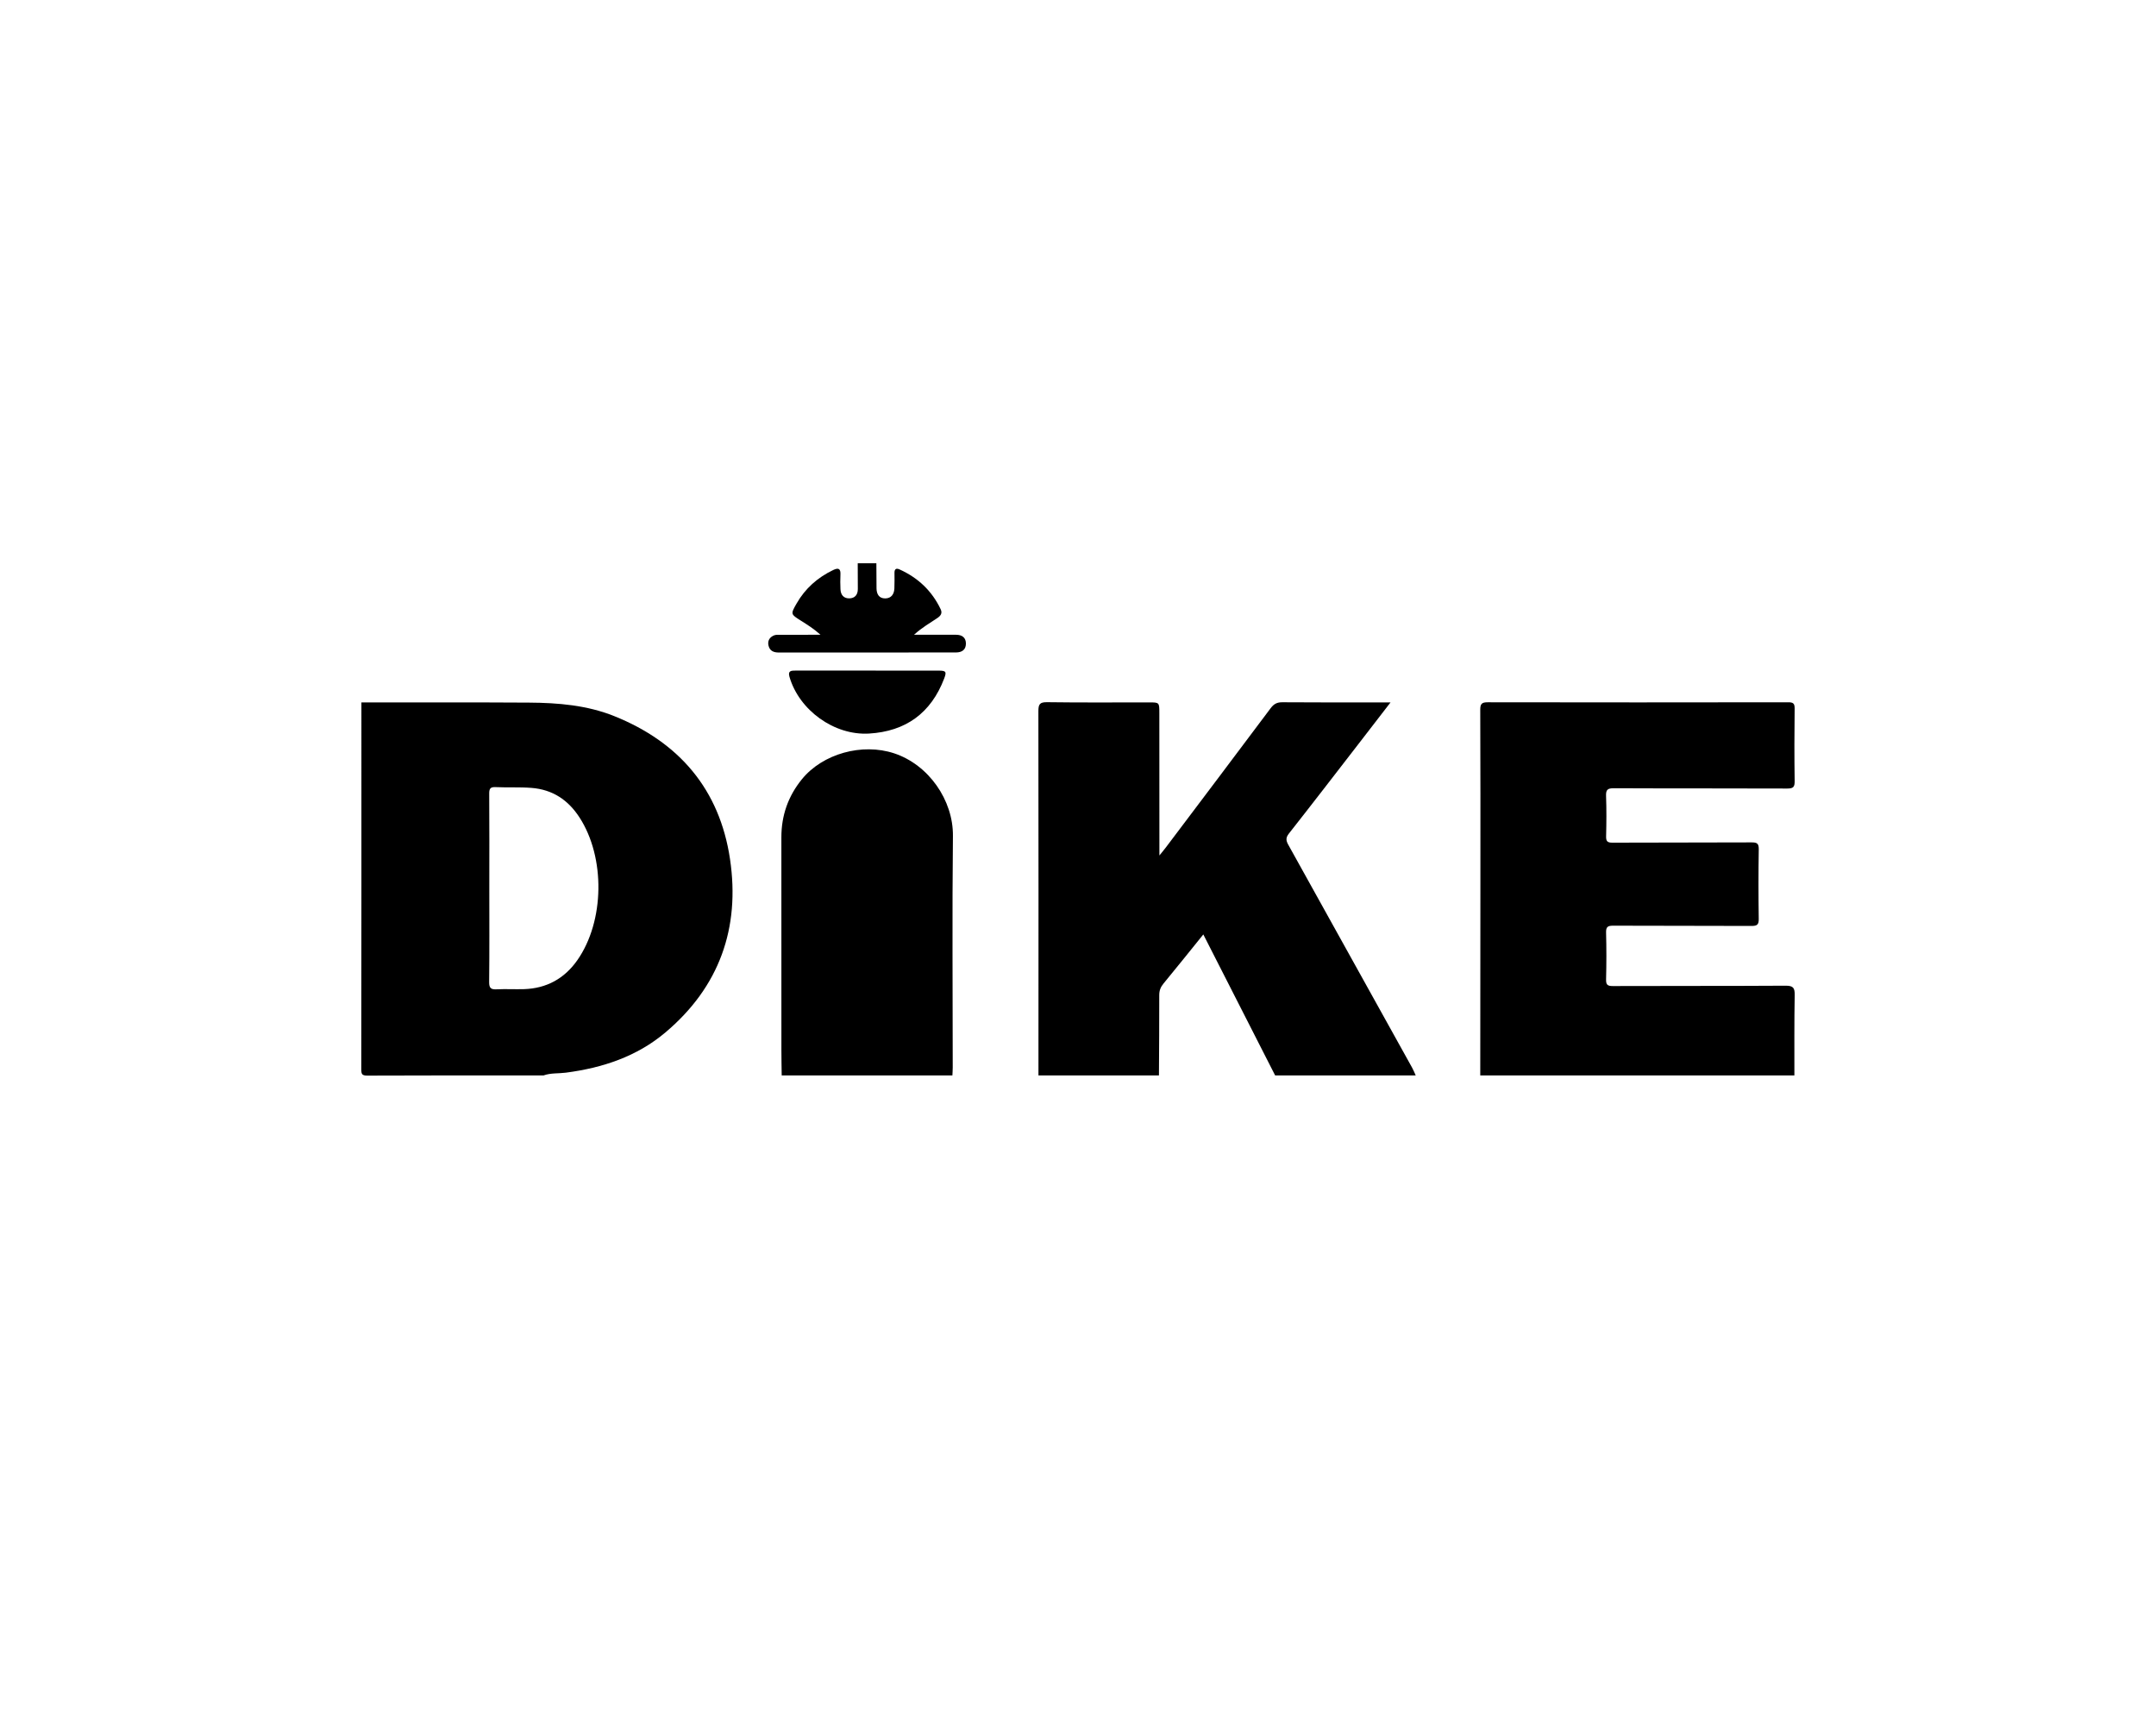
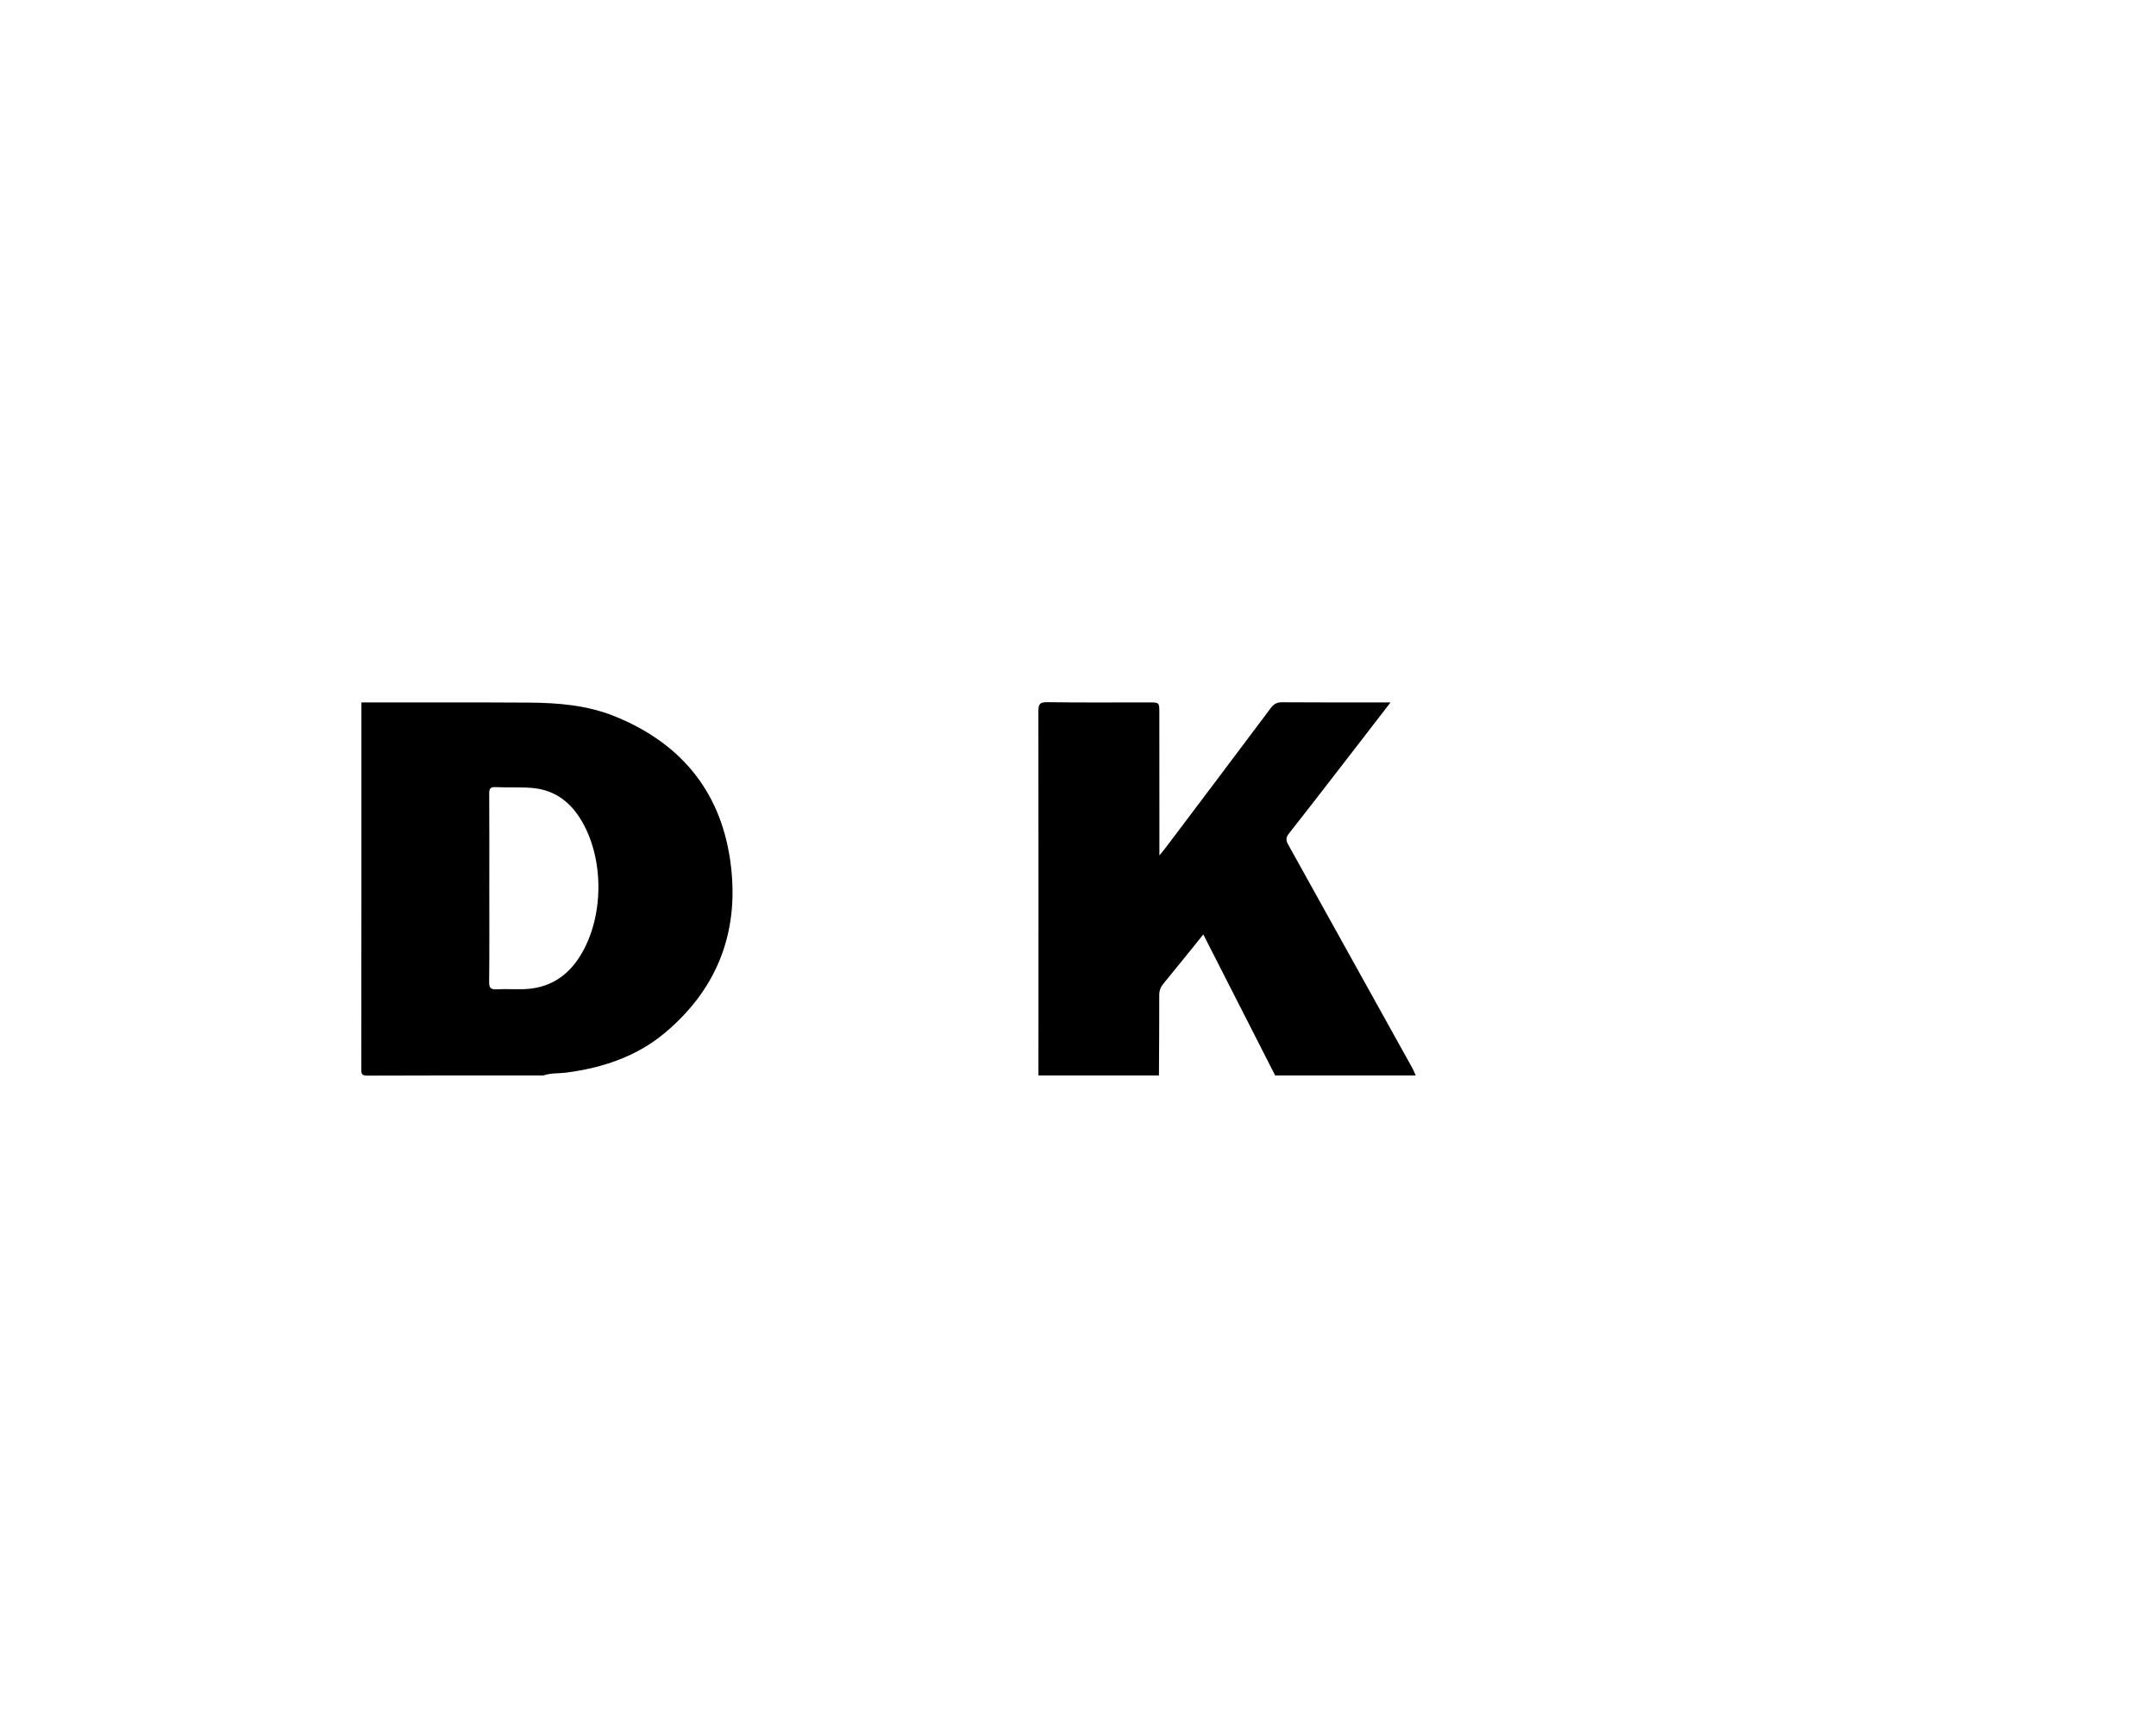
<svg xmlns="http://www.w3.org/2000/svg" version="1.1" id="Calque_1" x="0px" y="0px" width="500px" height="400px" viewBox="0 0 500 400" enable-background="new 0 0 500 400" xml:space="preserve">
  <g>
    <path fill-rule="evenodd" clip-rule="evenodd" d="M83.816,162.882c12.962,0.008,25.925-0.038,38.887,0.043   c6.726,0.042,13.442,0.599,19.744,3.13c15.057,6.049,24.44,16.98,26.85,33.142c2.387,16.011-2.466,29.658-14.987,40.216   c-6.637,5.596-14.57,8.207-23.077,9.322c-1.722,0.226-3.495,0.036-5.169,0.638c-13.622,0-27.243-0.024-40.864,0.039   c-1.279,0.006-1.41-0.361-1.409-1.479C83.823,219.582,83.816,191.232,83.816,162.882z M113.476,205.936   c0,7.26,0.043,14.519-0.037,21.778c-0.015,1.433,0.434,1.76,1.763,1.692c2.1-0.107,4.211,0.024,6.315-0.04   c5.232-0.165,9.383-2.449,12.367-6.704c6.339-9.041,6.528-23.827,0.512-33.104c-2.631-4.057-6.236-6.479-11.15-6.859   c-2.771-0.213-5.541-0.053-8.306-0.178c-1.165-0.052-1.494,0.301-1.486,1.469C113.504,191.305,113.479,198.621,113.476,205.936z" />
    <path fill-rule="evenodd" clip-rule="evenodd" d="M240.829,249.372c0.007-28.149,0.029-56.298-0.016-84.446   c-0.003-1.627,0.313-2.123,2.048-2.099c7.867,0.111,15.737,0.048,23.606,0.048c2.407,0,2.396,0.001,2.396,2.498   c0.001,10.583,0.009,21.167,0.015,31.752c0,0.26,0,0.521,0,1.251c0.68-0.85,1.119-1.364,1.525-1.904   c8.103-10.744,16.215-21.48,24.277-32.254c0.739-0.988,1.478-1.385,2.727-1.374c7.647,0.063,15.294,0.032,22.942,0.032   c0.586,0,1.174,0,2.131,0c-2.652,3.439-5.064,6.573-7.483,9.7c-5.354,6.919-10.685,13.854-16.098,20.727   c-0.771,0.979-0.657,1.646-0.122,2.605c9.586,17.214,19.147,34.443,28.707,51.672c0.319,0.574,0.557,1.194,0.833,1.792   c-10.867,0-21.734,0-32.601,0c-5.518-10.828-11.036-21.656-16.657-32.69c-3.186,3.942-6.181,7.694-9.238,11.396   c-0.674,0.818-0.981,1.616-0.979,2.685c0.016,6.203-0.04,12.406-0.071,18.61C259.458,249.372,250.144,249.372,240.829,249.372z" />
-     <path fill-rule="evenodd" clip-rule="evenodd" d="M343.288,249.372c0.011-15.129,0.027-30.257,0.033-45.386   c0.005-13.136,0.022-26.272-0.034-39.408c-0.005-1.399,0.381-1.734,1.748-1.732c23.225,0.042,46.45,0.037,69.673,0.001   c1.157-0.001,1.502,0.27,1.489,1.456c-0.064,5.599-0.076,11.197,0.003,16.795c0.02,1.355-0.279,1.755-1.708,1.75   c-13.414-0.06-26.827-0.002-40.24-0.068c-1.508-0.008-1.84,0.403-1.787,1.833c0.114,3.099,0.087,6.207,0.01,9.31   c-0.028,1.157,0.293,1.481,1.468,1.477c10.753-0.05,21.507-0.011,32.259-0.063c1.26-0.006,1.695,0.245,1.673,1.606   c-0.086,5.375-0.082,10.753-0.004,16.129c0.019,1.337-0.376,1.646-1.671,1.64c-10.698-0.052-21.396-0.008-32.093-0.061   c-1.287-0.005-1.674,0.3-1.639,1.623c0.098,3.601,0.089,7.207,0,10.806c-0.03,1.242,0.293,1.574,1.554,1.569   c13.359-0.052,26.717,0.005,40.076-0.081c1.782-0.011,2.141,0.512,2.11,2.186c-0.111,6.206-0.06,12.413-0.069,18.62   C391.854,249.372,367.571,249.372,343.288,249.372z" />
-     <path fill-rule="evenodd" clip-rule="evenodd" d="M181.284,249.372c-0.024-1.938-0.067-3.878-0.068-5.816   c-0.003-16.46,0.009-32.919-0.006-49.379c-0.005-5.059,1.547-9.523,4.743-13.464c4.855-5.981,14.015-8.466,21.392-6.035   c7.998,2.634,13.737,10.858,13.649,19.168c-0.19,17.899-0.048,35.799-0.047,53.701c0,0.607-0.05,1.217-0.076,1.825   C207.674,249.372,194.479,249.372,181.284,249.372z" />
-     <path fill-rule="evenodd" clip-rule="evenodd" d="M203.24,130.614c0.009,1.939,0.005,3.879,0.034,5.818   c0.019,1.332,0.586,2.344,2.024,2.33c1.382-0.014,2.059-0.967,2.118-2.299c0.054-1.217,0.033-2.438,0.024-3.656   c-0.008-0.87,0.413-1.108,1.155-0.775c4.291,1.93,7.519,4.968,9.551,9.234c0.452,0.949-0.002,1.536-0.787,2.065   c-1.68,1.137-3.47,2.127-5.391,3.862c2.261,0,4.101,0,5.939,0c1.275,0,2.549,0.001,3.824,0.001c1.384,0,2.282,0.654,2.273,2.061   c-0.007,1.413-0.929,2.04-2.301,2.04c-5.487,0.003-10.975,0.008-16.461,0.009c-8.204,0-16.406-0.01-24.609,0.006   c-1.178,0.003-2.094-0.348-2.398-1.564c-0.283-1.132,0.223-1.975,1.261-2.408c0.435-0.183,0.977-0.139,1.472-0.14   c2.986-0.012,5.972-0.006,9.315-0.006c-1.572-1.416-3.082-2.342-4.573-3.286c-2.338-1.477-2.386-1.484-0.994-3.926   c2.001-3.513,4.896-6.075,8.54-7.814c1.24-0.593,1.727-0.257,1.65,1.112c-0.062,1.105-0.033,2.217,0.004,3.324   c0.044,1.292,0.71,2.16,2.028,2.15c1.302-0.01,2-0.824,1.999-2.155c-0.001-1.994-0.015-3.989-0.023-5.983   C200.356,130.614,201.797,130.614,203.24,130.614z" />
-     <path fill-rule="evenodd" clip-rule="evenodd" d="M201.263,155.499c5.479,0.001,10.959-0.008,16.438,0.007   c1.702,0.005,1.861,0.264,1.259,1.842c-3.055,8.006-8.916,12.248-17.417,12.752c-8.085,0.479-16.22-5.416-18.462-13.171   c-0.414-1.436,0.47-1.43,1.412-1.432C190.083,155.495,195.673,155.497,201.263,155.499z" />
  </g>
</svg>